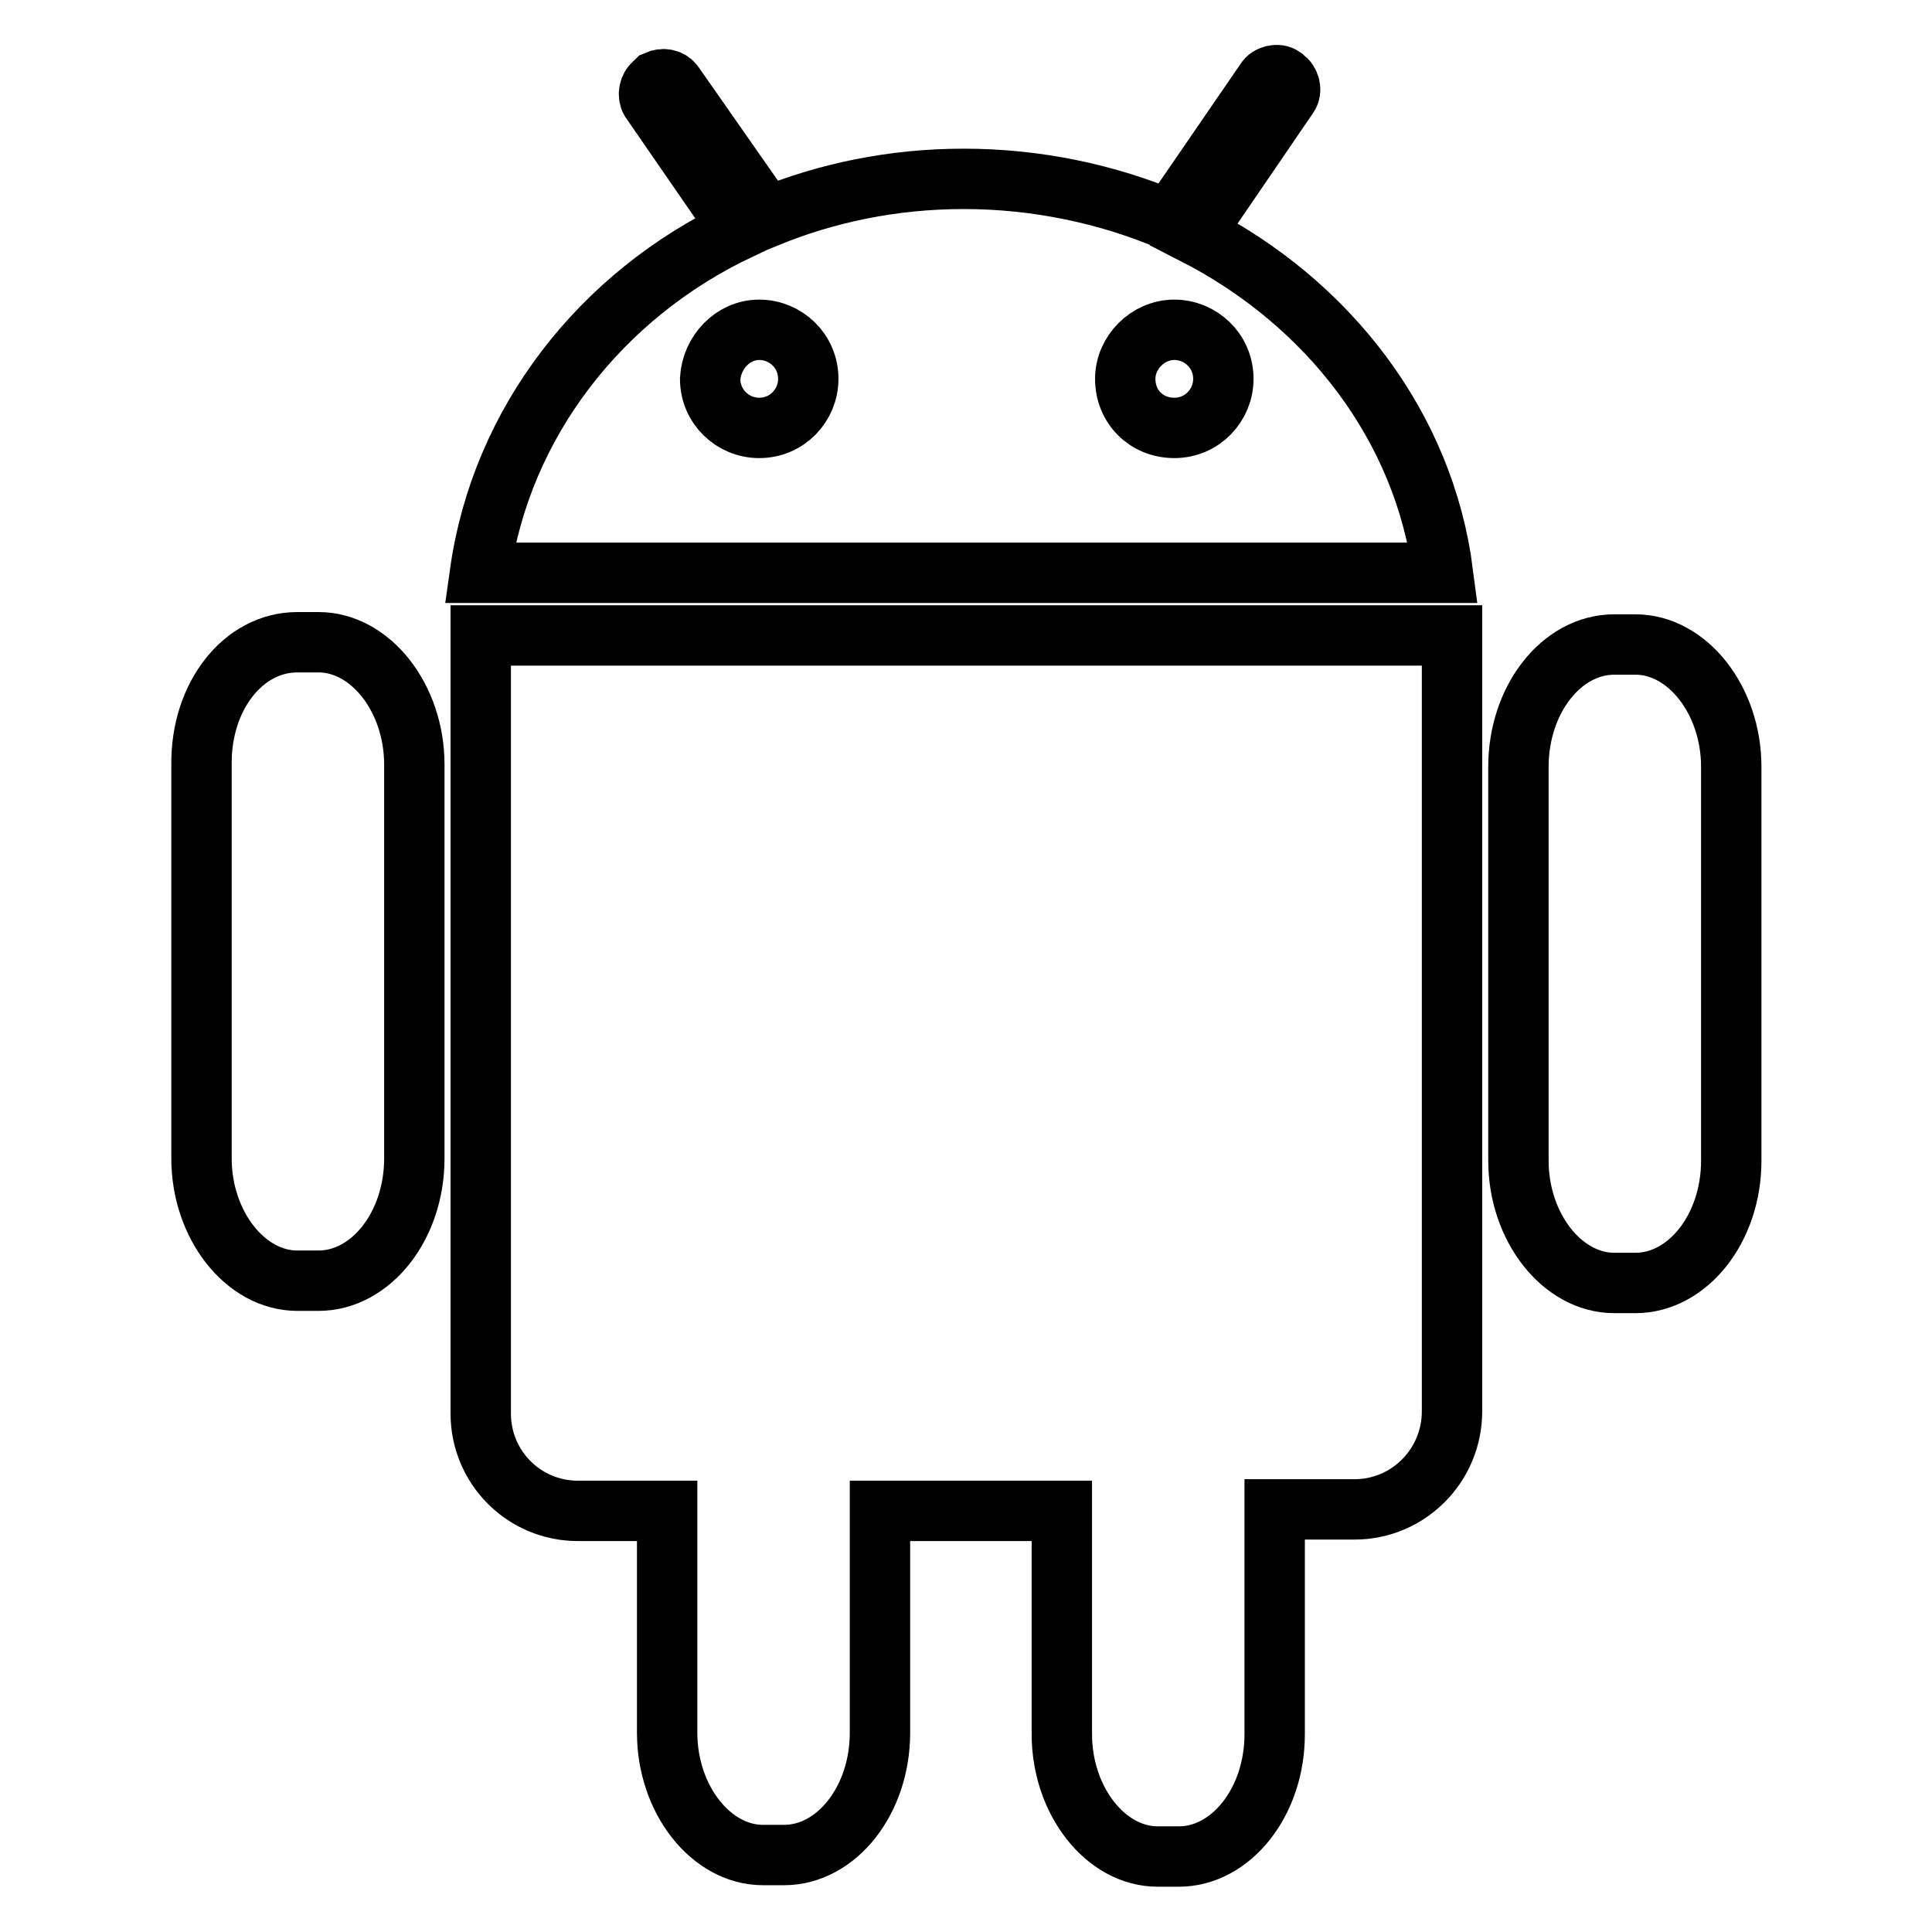
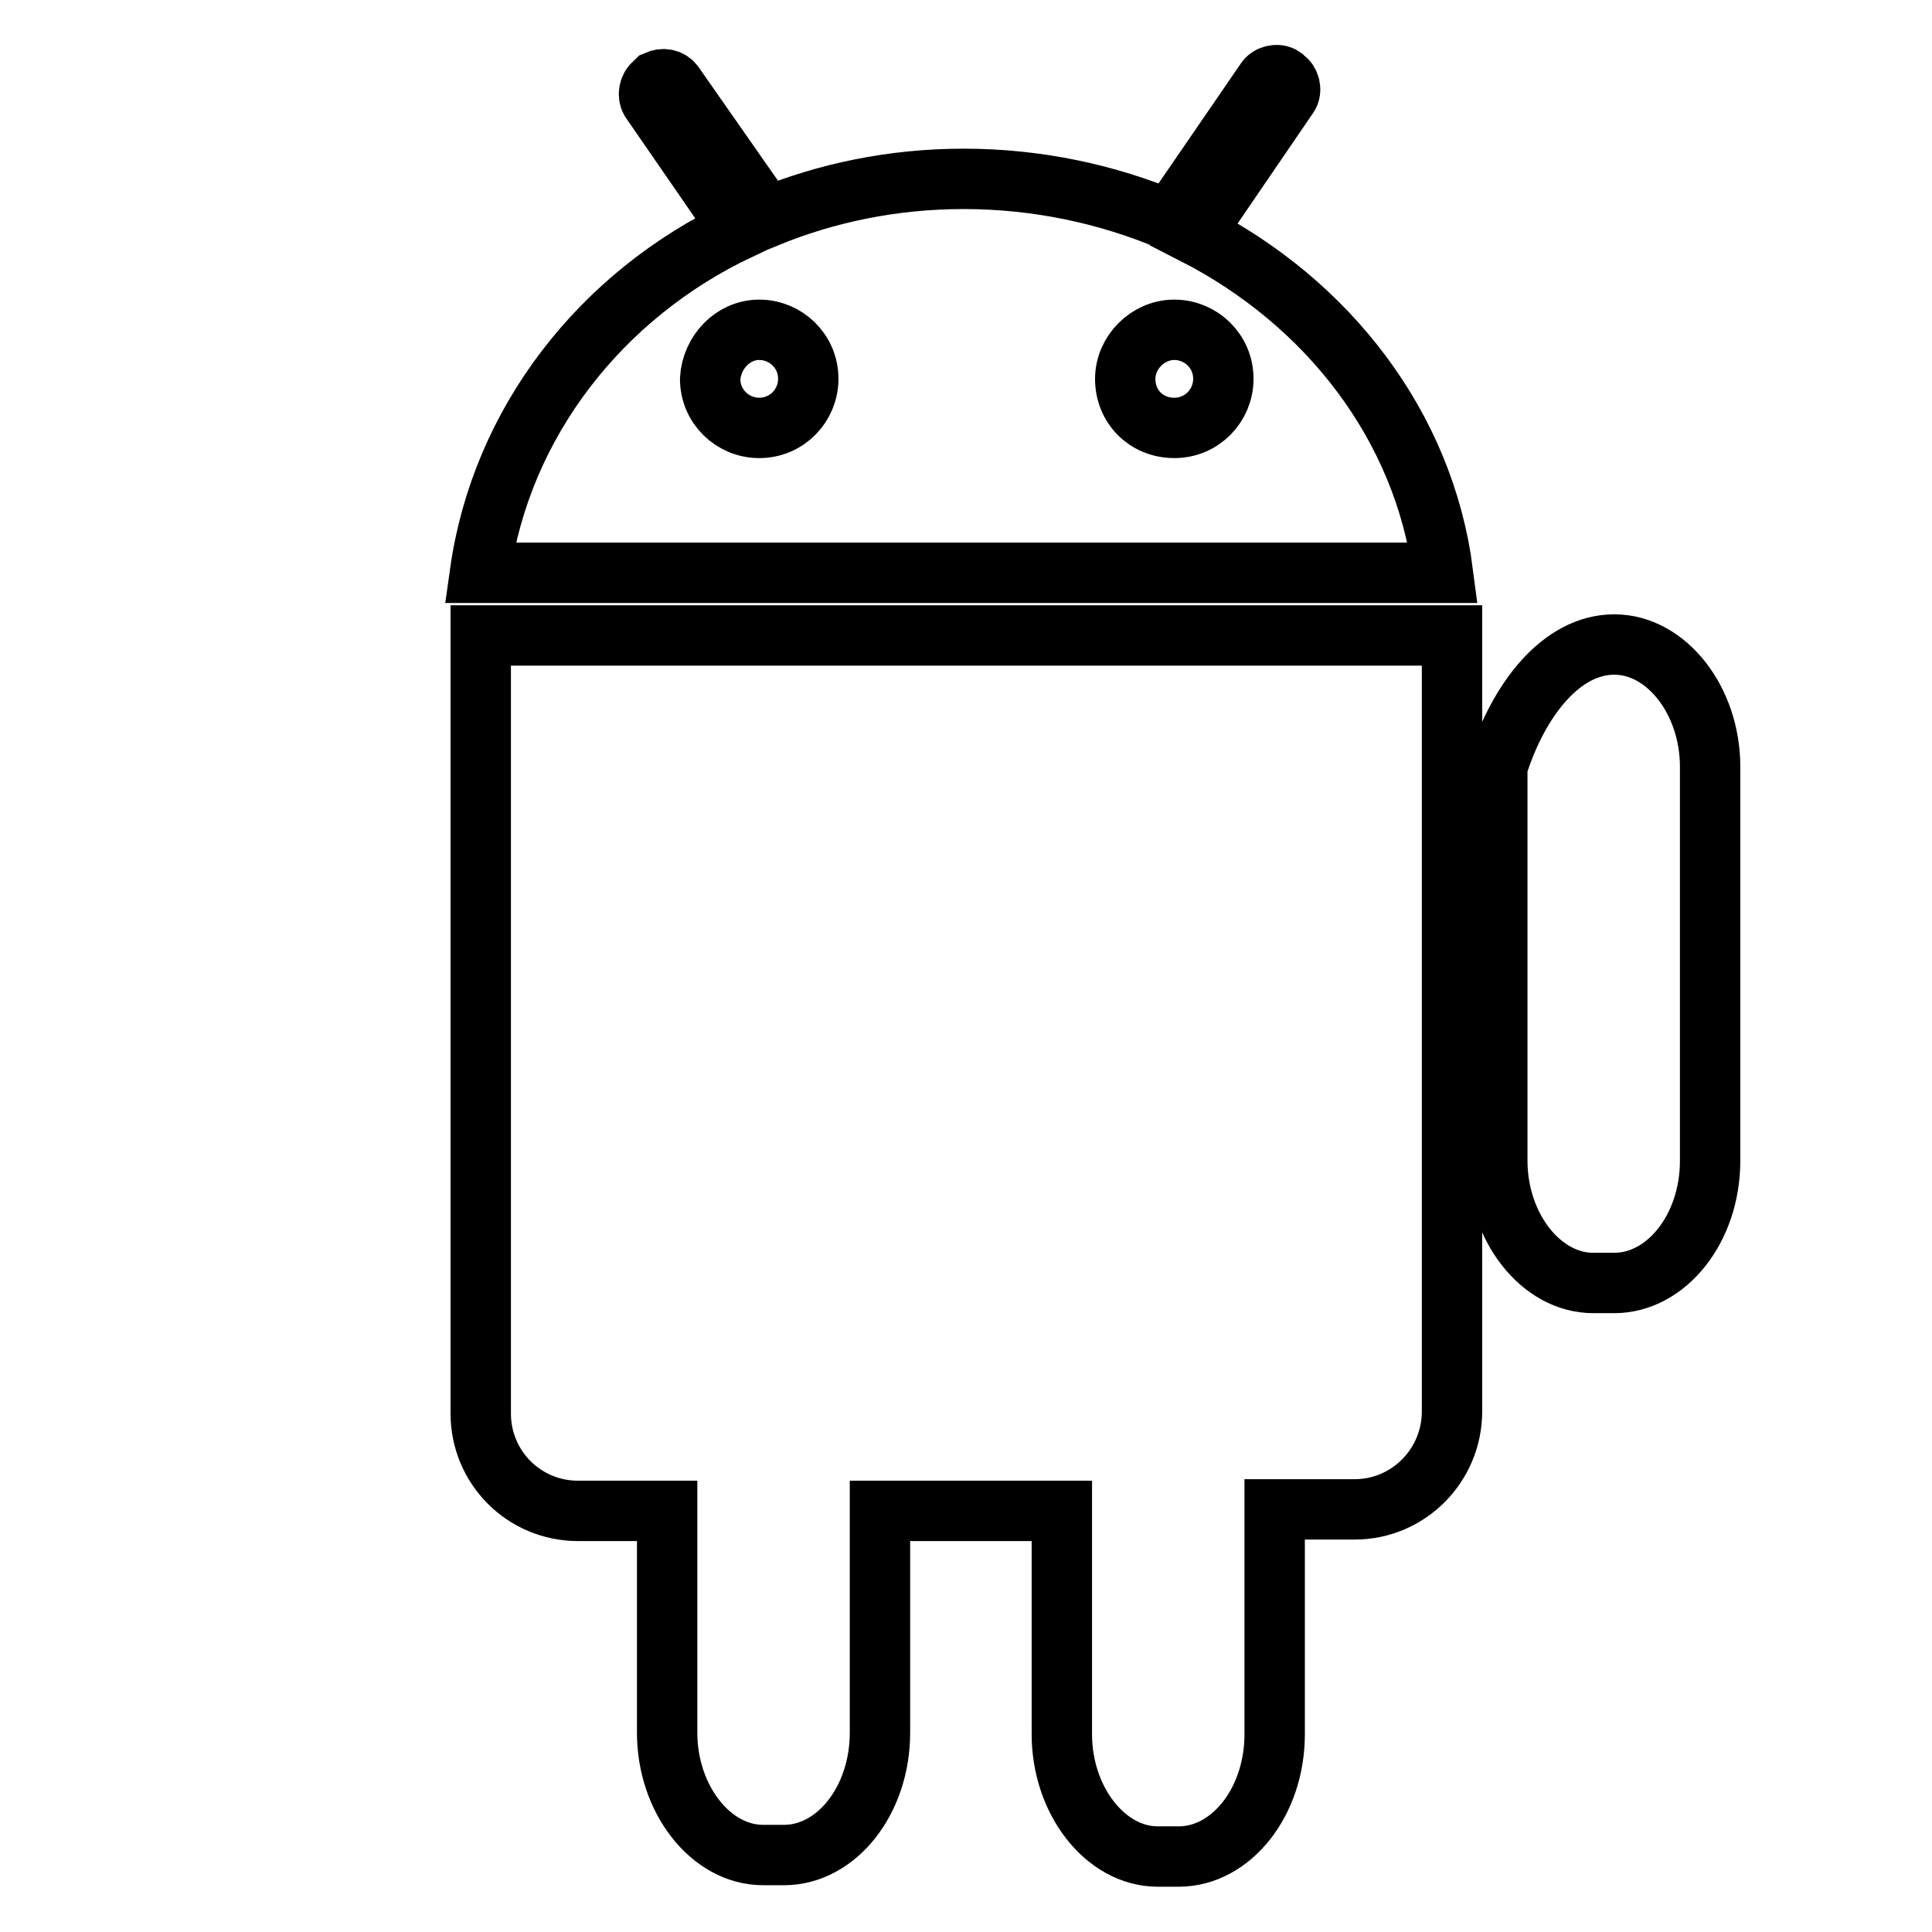
<svg xmlns="http://www.w3.org/2000/svg" version="1.1" x="0px" y="0px" viewBox="0 0 256 256" enable-background="new 0 0 256 256" xml:space="preserve">
  <g>
    <g>
      <path stroke-width="8" fill-opacity="0" stroke="#000000" d="M158.2,31l12.5-18.3c0.5-0.7,0.2-1.9-0.5-2.3l-0.2-0.2c-0.7-0.5-1.9-0.2-2.3,0.5l-12.7,18.5c-8.3-3.5-17.6-5.5-27.3-5.5c-9.5,0-18.3,1.9-26.1,5.1L89.3,11.2c-0.5-0.7-1.4-0.9-2.3-0.5L86.7,11c-0.7,0.5-0.9,1.6-0.5,2.3L98,30.4C79.6,39.1,66.4,56,63.6,75.9h127.6C188.7,56.5,176,40.1,158.2,31z M100.6,56.7c-3.5,0-6.5-2.8-6.5-6.5c0.2-3.5,3-6.5,6.5-6.5s6.5,2.8,6.5,6.5C107.1,53.7,104.3,56.7,100.6,56.7z M155.6,56.7c-3.7,0-6.5-2.8-6.5-6.5c0-3.5,3-6.5,6.5-6.5c3.5,0,6.5,2.8,6.5,6.5C162.1,53.7,159.3,56.7,155.6,56.7z" />
-       <path stroke-width="8" fill-opacity="0" stroke="#000000" d="M39.4,85.1h2.8c6.9,0,12.7,7.4,12.7,16.2v52.2c0,9-5.8,16.2-12.7,16.2h-2.8c-6.9,0-12.7-7.4-12.7-16.2v-52.2C26.6,92.3,32.2,85.1,39.4,85.1L39.4,85.1z" />
-       <path stroke-width="8" fill-opacity="0" stroke="#000000" d="M213.9,85.4h2.8c6.9,0,12.7,7.4,12.7,16.2v52.2c0,9-5.8,16.2-12.7,16.2h-2.8c-6.9,0-12.7-7.4-12.7-16.2v-52.2C201.2,92.7,206.9,85.4,213.9,85.4L213.9,85.4z" />
+       <path stroke-width="8" fill-opacity="0" stroke="#000000" d="M213.9,85.4c6.9,0,12.7,7.4,12.7,16.2v52.2c0,9-5.8,16.2-12.7,16.2h-2.8c-6.9,0-12.7-7.4-12.7-16.2v-52.2C201.2,92.7,206.9,85.4,213.9,85.4L213.9,85.4z" />
      <path stroke-width="8" fill-opacity="0" stroke="#000000" d="M116.6,200.2v29.4c0,9-5.8,16.2-12.7,16.2h-2.8c-6.9,0-12.7-7.4-12.7-16.2v-29.4H76.6c-7.2,0-12.9-5.8-12.9-12.9V84.2h128.7V187c0,7.2-5.8,13-12.9,13h-10.6v29.8c0,9-5.8,16.2-12.7,16.2h-2.8c-6.9,0-12.7-7.4-12.7-16.2v-29.6H116.6L116.6,200.2z" />
    </g>
  </g>
</svg>